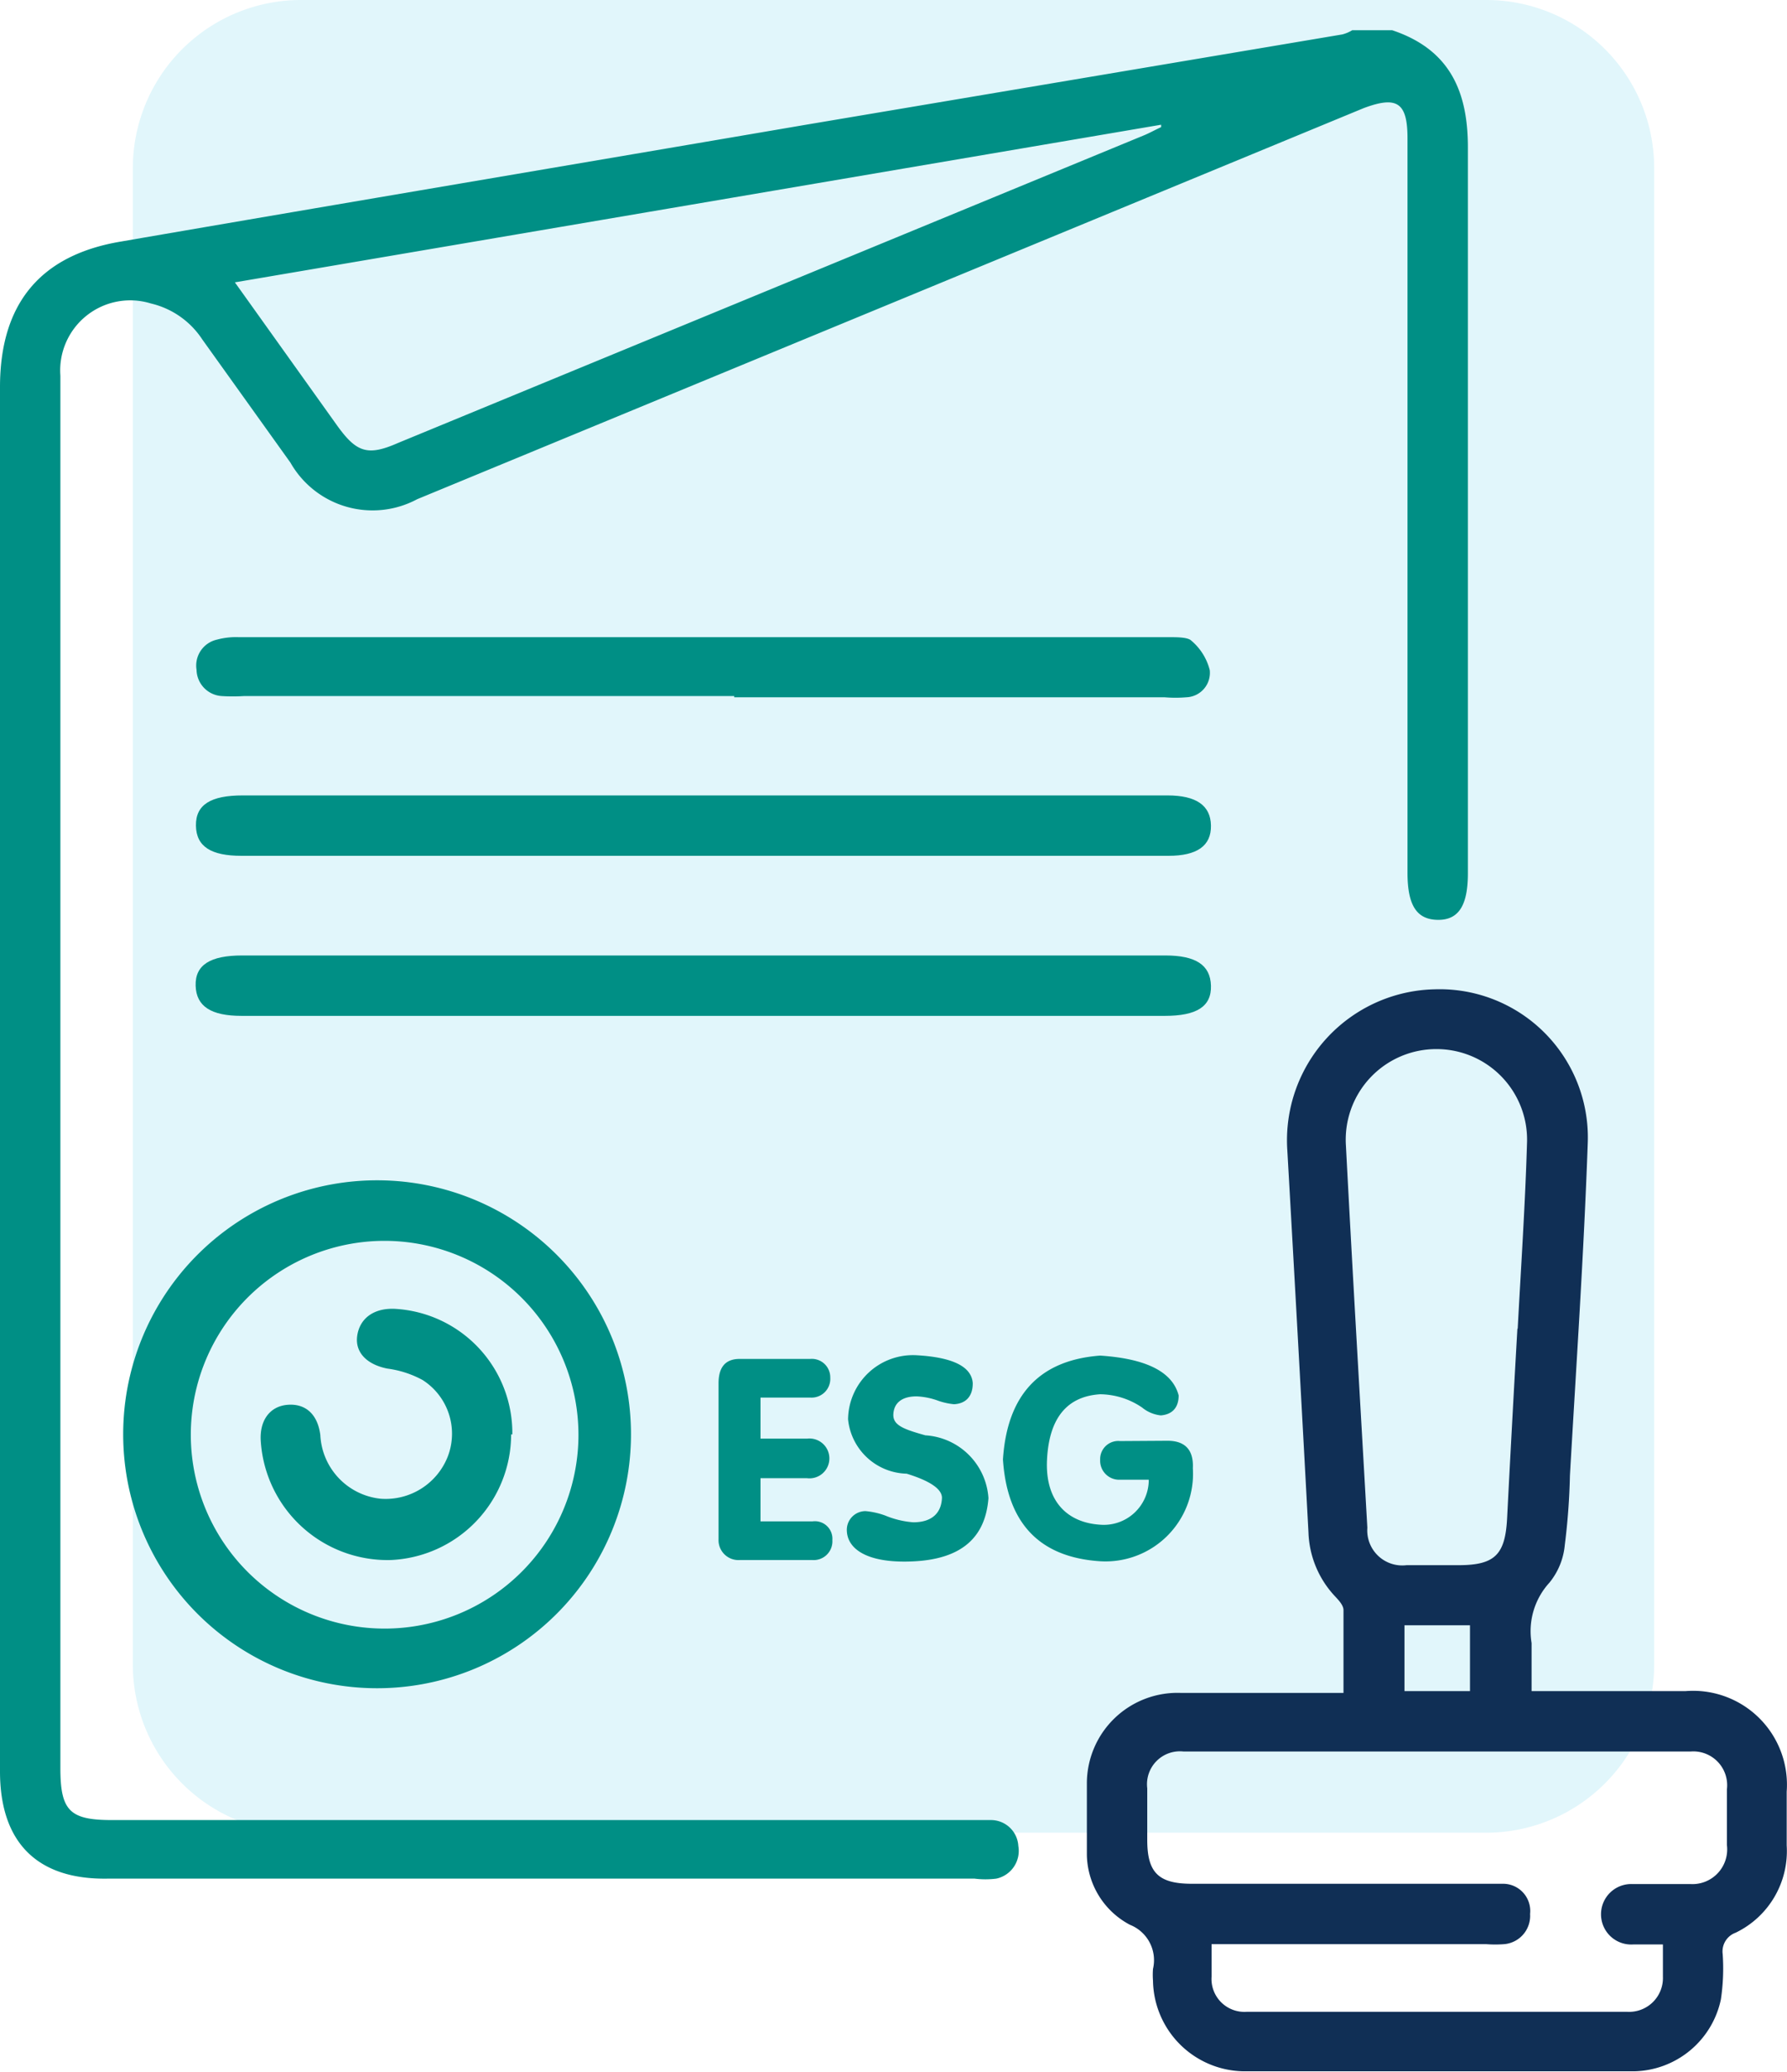
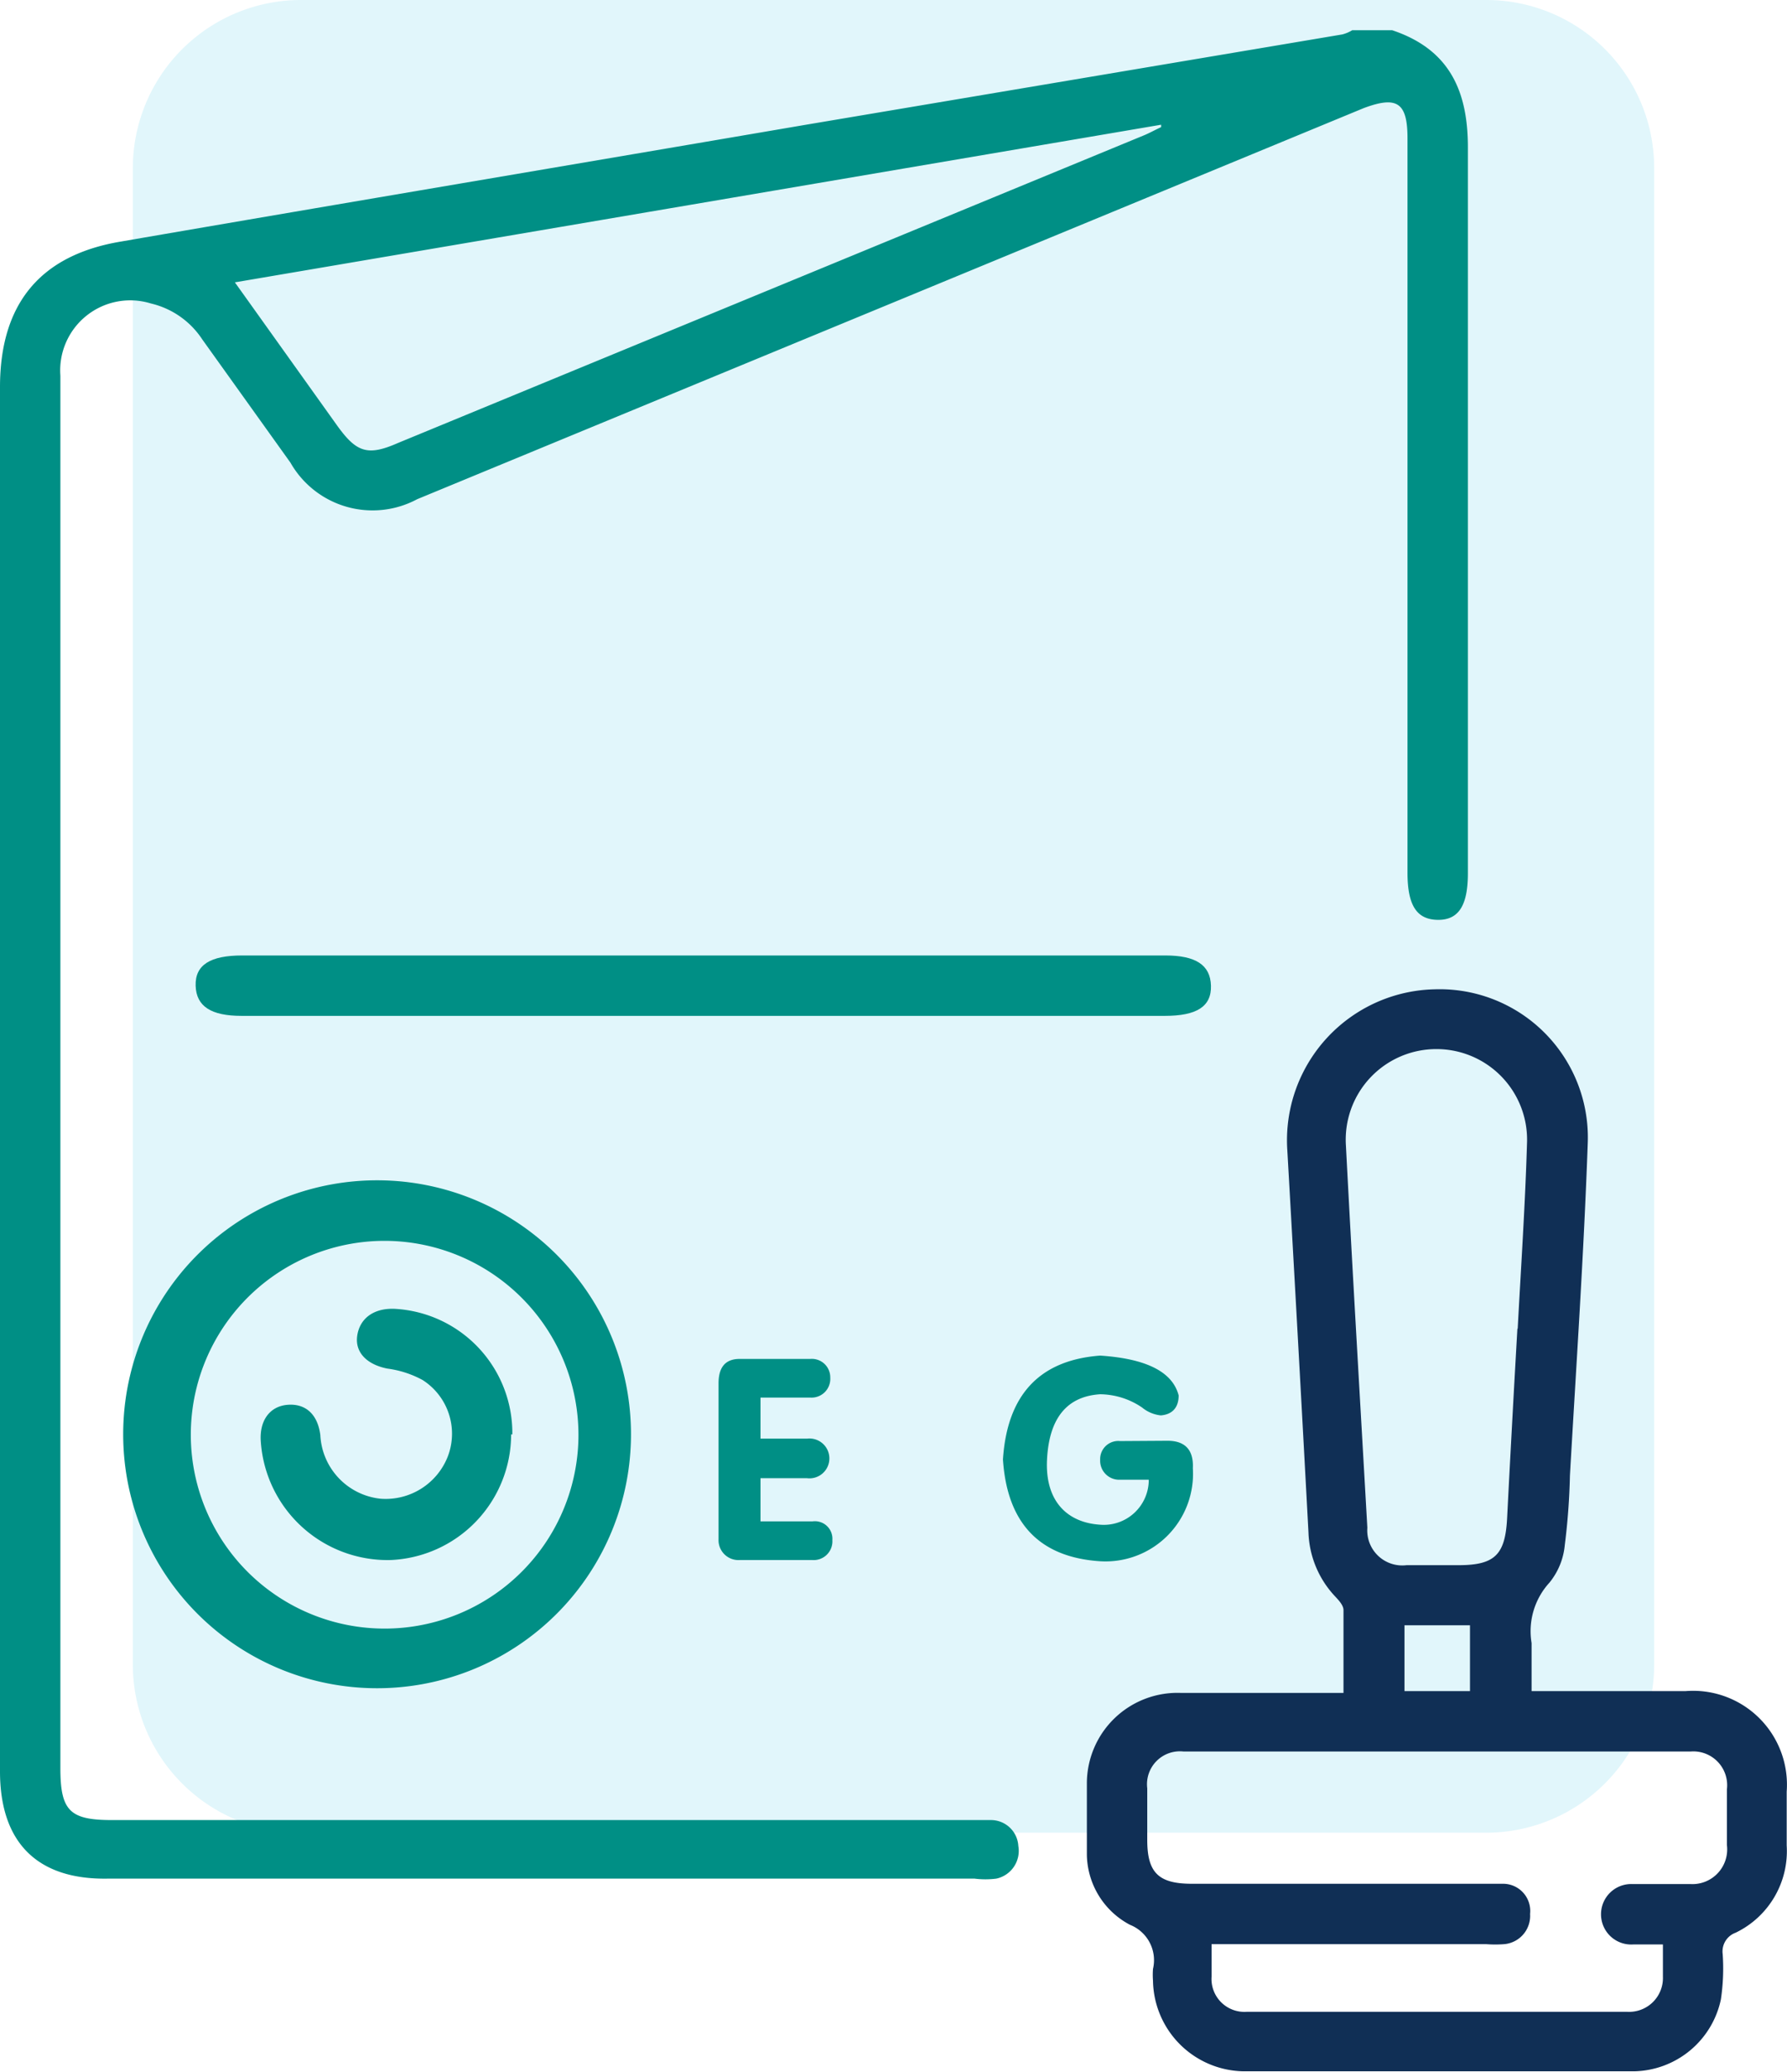
<svg xmlns="http://www.w3.org/2000/svg" viewBox="0 0 59.19 68.61">
  <defs>
    <style>.cls-1{fill:#e1f6fb;}.cls-2{fill:#008f85;}.cls-3{fill:#102f55;}</style>
  </defs>
  <title>ssm-icon3</title>
  <g id="Layer_2" data-name="Layer 2">
    <g id="Layer_1-2" data-name="Layer 1">
      <path class="cls-1" d="M10,0H49.23a5.56,5.56,0,0,1,5.56,5.57V55.12a5.57,5.57,0,0,1-5.56,5.57H10A5.57,5.57,0,0,1,4.4,55.12V5.57A5.57,5.57,0,0,1,10,0" />
      <path class="cls-2" d="M46.11,1c1.89.63,2.52,2,2.51,3.92,0,8,0,16,0,24,0,1.07-.31,1.55-1,1.54s-1-.47-1-1.56V4.58c0-1.19-.35-1.41-1.45-1L13.82,16.53a3.13,3.13,0,0,1-4.2-1.21L6.7,11.24A2.8,2.8,0,0,0,5,10.05a2.32,2.32,0,0,0-3,2.39V58.55c0,1.41.31,1.72,1.7,1.72H32.21c.2,0,.4,0,.6,0a.91.91,0,0,1,.92.86A.94.94,0,0,1,33,62.21a2.88,2.88,0,0,1-.72,0H3.57C1.22,62.25,0,61,0,58.66V12.82C0,10.07,1.32,8.45,4,8c7.54-1.3,15.09-2.57,22.64-3.86l17.82-3A1.19,1.19,0,0,0,44.79,1ZM7.78,9.35l3.4,4.76c.63.87,1,1,2,.56L37.87,4.49c.2-.08.39-.19.59-.28l0-.08L7.78,9.35" />
      <path class="cls-3" d="M50.72,56h5.11a3.11,3.11,0,0,1,3.35,3.33c0,.59,0,1.19,0,1.78A3,3,0,0,1,57.49,64a.66.66,0,0,0-.43.71A6.94,6.94,0,0,1,57,66.21a3,3,0,0,1-2.87,2.38q-6.48,0-12.94,0a3.05,3.05,0,0,1-3-3,2.54,2.54,0,0,1,0-.39,1.26,1.26,0,0,0-.76-1.46A2.67,2.67,0,0,1,36,61.43c0-.79,0-1.58,0-2.37a3,3,0,0,1,3.11-3H44.5c0-.95,0-1.85,0-2.74,0-.17-.17-.34-.3-.48a3.24,3.24,0,0,1-.86-2.09q-.34-6.33-.7-12.65a5,5,0,0,1,4.89-5.34,4.91,4.91,0,0,1,5.06,5.1c-.13,3.67-.38,7.34-.59,11a22,22,0,0,1-.17,2.3,2.3,2.3,0,0,1-.51,1.25,2.38,2.38,0,0,0-.59,2c0,.52,0,1,0,1.65m4.36,8.33c-.4,0-.73,0-1,0a1,1,0,0,1-1.06-1,1,1,0,0,1,1.05-1c.64,0,1.28,0,1.92,0A1.15,1.15,0,0,0,57.2,61.1c0-.61,0-1.23,0-1.85A1.12,1.12,0,0,0,56,58H39.2A1.09,1.09,0,0,0,38,59.22c0,.57,0,1.14,0,1.71,0,1.09.38,1.45,1.48,1.45h8.78c.5,0,1,0,1.52,0a.9.9,0,0,1,.9,1,.94.94,0,0,1-.86,1,3.84,3.84,0,0,1-.59,0H40.13c0,.42,0,.75,0,1.08a1.09,1.09,0,0,0,1.16,1.16q6.32,0,12.61,0a1.12,1.12,0,0,0,1.18-1.16c0-.33,0-.66,0-1.08M50.27,44h0c.11-2.06.25-4.13.31-6.2a3,3,0,0,0-3-3.06,3,3,0,0,0-3,3.19c.22,4.22.47,8.44.71,12.66a1.16,1.16,0,0,0,1.3,1.24c.58,0,1.15,0,1.72,0,1.21,0,1.55-.35,1.61-1.57q.16-3.12.34-6.26M46.52,56h2.17V53.82H46.52Z" />
      <path class="cls-2" d="M12.78,39.09a8.41,8.41,0,0,1,0,16.81,8.41,8.41,0,1,1,0-16.81m0,2a6.42,6.42,0,1,0,6.38,6.45,6.43,6.43,0,0,0-6.38-6.45" />
-       <path class="cls-2" d="M24.32,23.05H8.07a5.78,5.78,0,0,1-.72,0,.89.89,0,0,1-.84-.87.88.88,0,0,1,.68-1,2.38,2.38,0,0,1,.71-.08H38.73c.24,0,.56,0,.7.09a1.88,1.88,0,0,1,.64,1,.81.81,0,0,1-.77.9,4.41,4.41,0,0,1-.73,0H24.32" />
-       <path class="cls-2" d="M24.31,28.34H8c-1,0-1.5-.3-1.51-1s.5-1,1.55-1H38.67c.95,0,1.43.33,1.44,1s-.46,1-1.41,1c-4.11,0-8.23,0-12.34,0Z" />
      <path class="cls-2" d="M24.32,33.64H8c-1,0-1.5-.31-1.52-1s.49-1,1.54-1H38.6c1,0,1.49.31,1.51,1s-.47,1-1.53,1H24.32" />
      <path class="cls-2" d="M16.93,47.5a4.17,4.17,0,0,1-4,4.16,4.21,4.21,0,0,1-4.29-3.9c-.06-.71.29-1.19.88-1.24s1,.3,1.09,1a2.23,2.23,0,0,0,2,2.11,2.21,2.21,0,0,0,2.23-1.42A2.11,2.11,0,0,0,14,45.7a3.35,3.35,0,0,0-1.17-.38c-.66-.13-1.07-.52-1-1.07s.5-.93,1.22-.91a4.12,4.12,0,0,1,3.92,4.16" />
      <path class="cls-2" d="M23.8,45.81c0-.54.23-.81.7-.81h2.34a.61.61,0,0,1,.66.62.62.62,0,0,1-.66.66H25.19v1.36h1.54a.66.66,0,1,1,0,1.31H25.19v1.43h1.72a.58.58,0,0,1,.66.62.62.62,0,0,1-.66.66H24.5a.66.66,0,0,1-.7-.69Z" />
-       <path class="cls-2" d="M32.22,45.81c0,.43-.23.67-.62.69a2.23,2.23,0,0,1-.51-.11,2.36,2.36,0,0,0-.73-.15c-.49,0-.75.22-.77.59s.35.5,1.06.7a2.23,2.23,0,0,1,2.09,2.08c-.1,1.32-.91,2-2.42,2.09s-2.24-.36-2.27-1a.62.62,0,0,1,.62-.66,2.53,2.53,0,0,1,.66.15,3,3,0,0,0,.92.22c.61,0,.93-.3.95-.81,0-.29-.39-.56-1.17-.8A2,2,0,0,1,28.09,47a2.15,2.15,0,0,1,2.3-2.12c1.18.07,1.79.38,1.83.92" />
      <path class="cls-2" d="M38.67,47.71c.58,0,.87.3.84.91a2.9,2.9,0,0,1-3.07,3.08c-2-.13-3.08-1.25-3.22-3.37.14-2.15,1.22-3.29,3.22-3.44,1.53.1,2.4.54,2.6,1.32,0,.41-.22.63-.59.66a1.16,1.16,0,0,1-.62-.26,2.51,2.51,0,0,0-1.39-.44c-1.1.07-1.69.79-1.76,2.16s.66,2.09,1.76,2.16A1.49,1.49,0,0,0,38.05,49H37.1a.63.63,0,0,1-.66-.66.6.6,0,0,1,.66-.62Z" />
    </g>
  </g>
</svg>